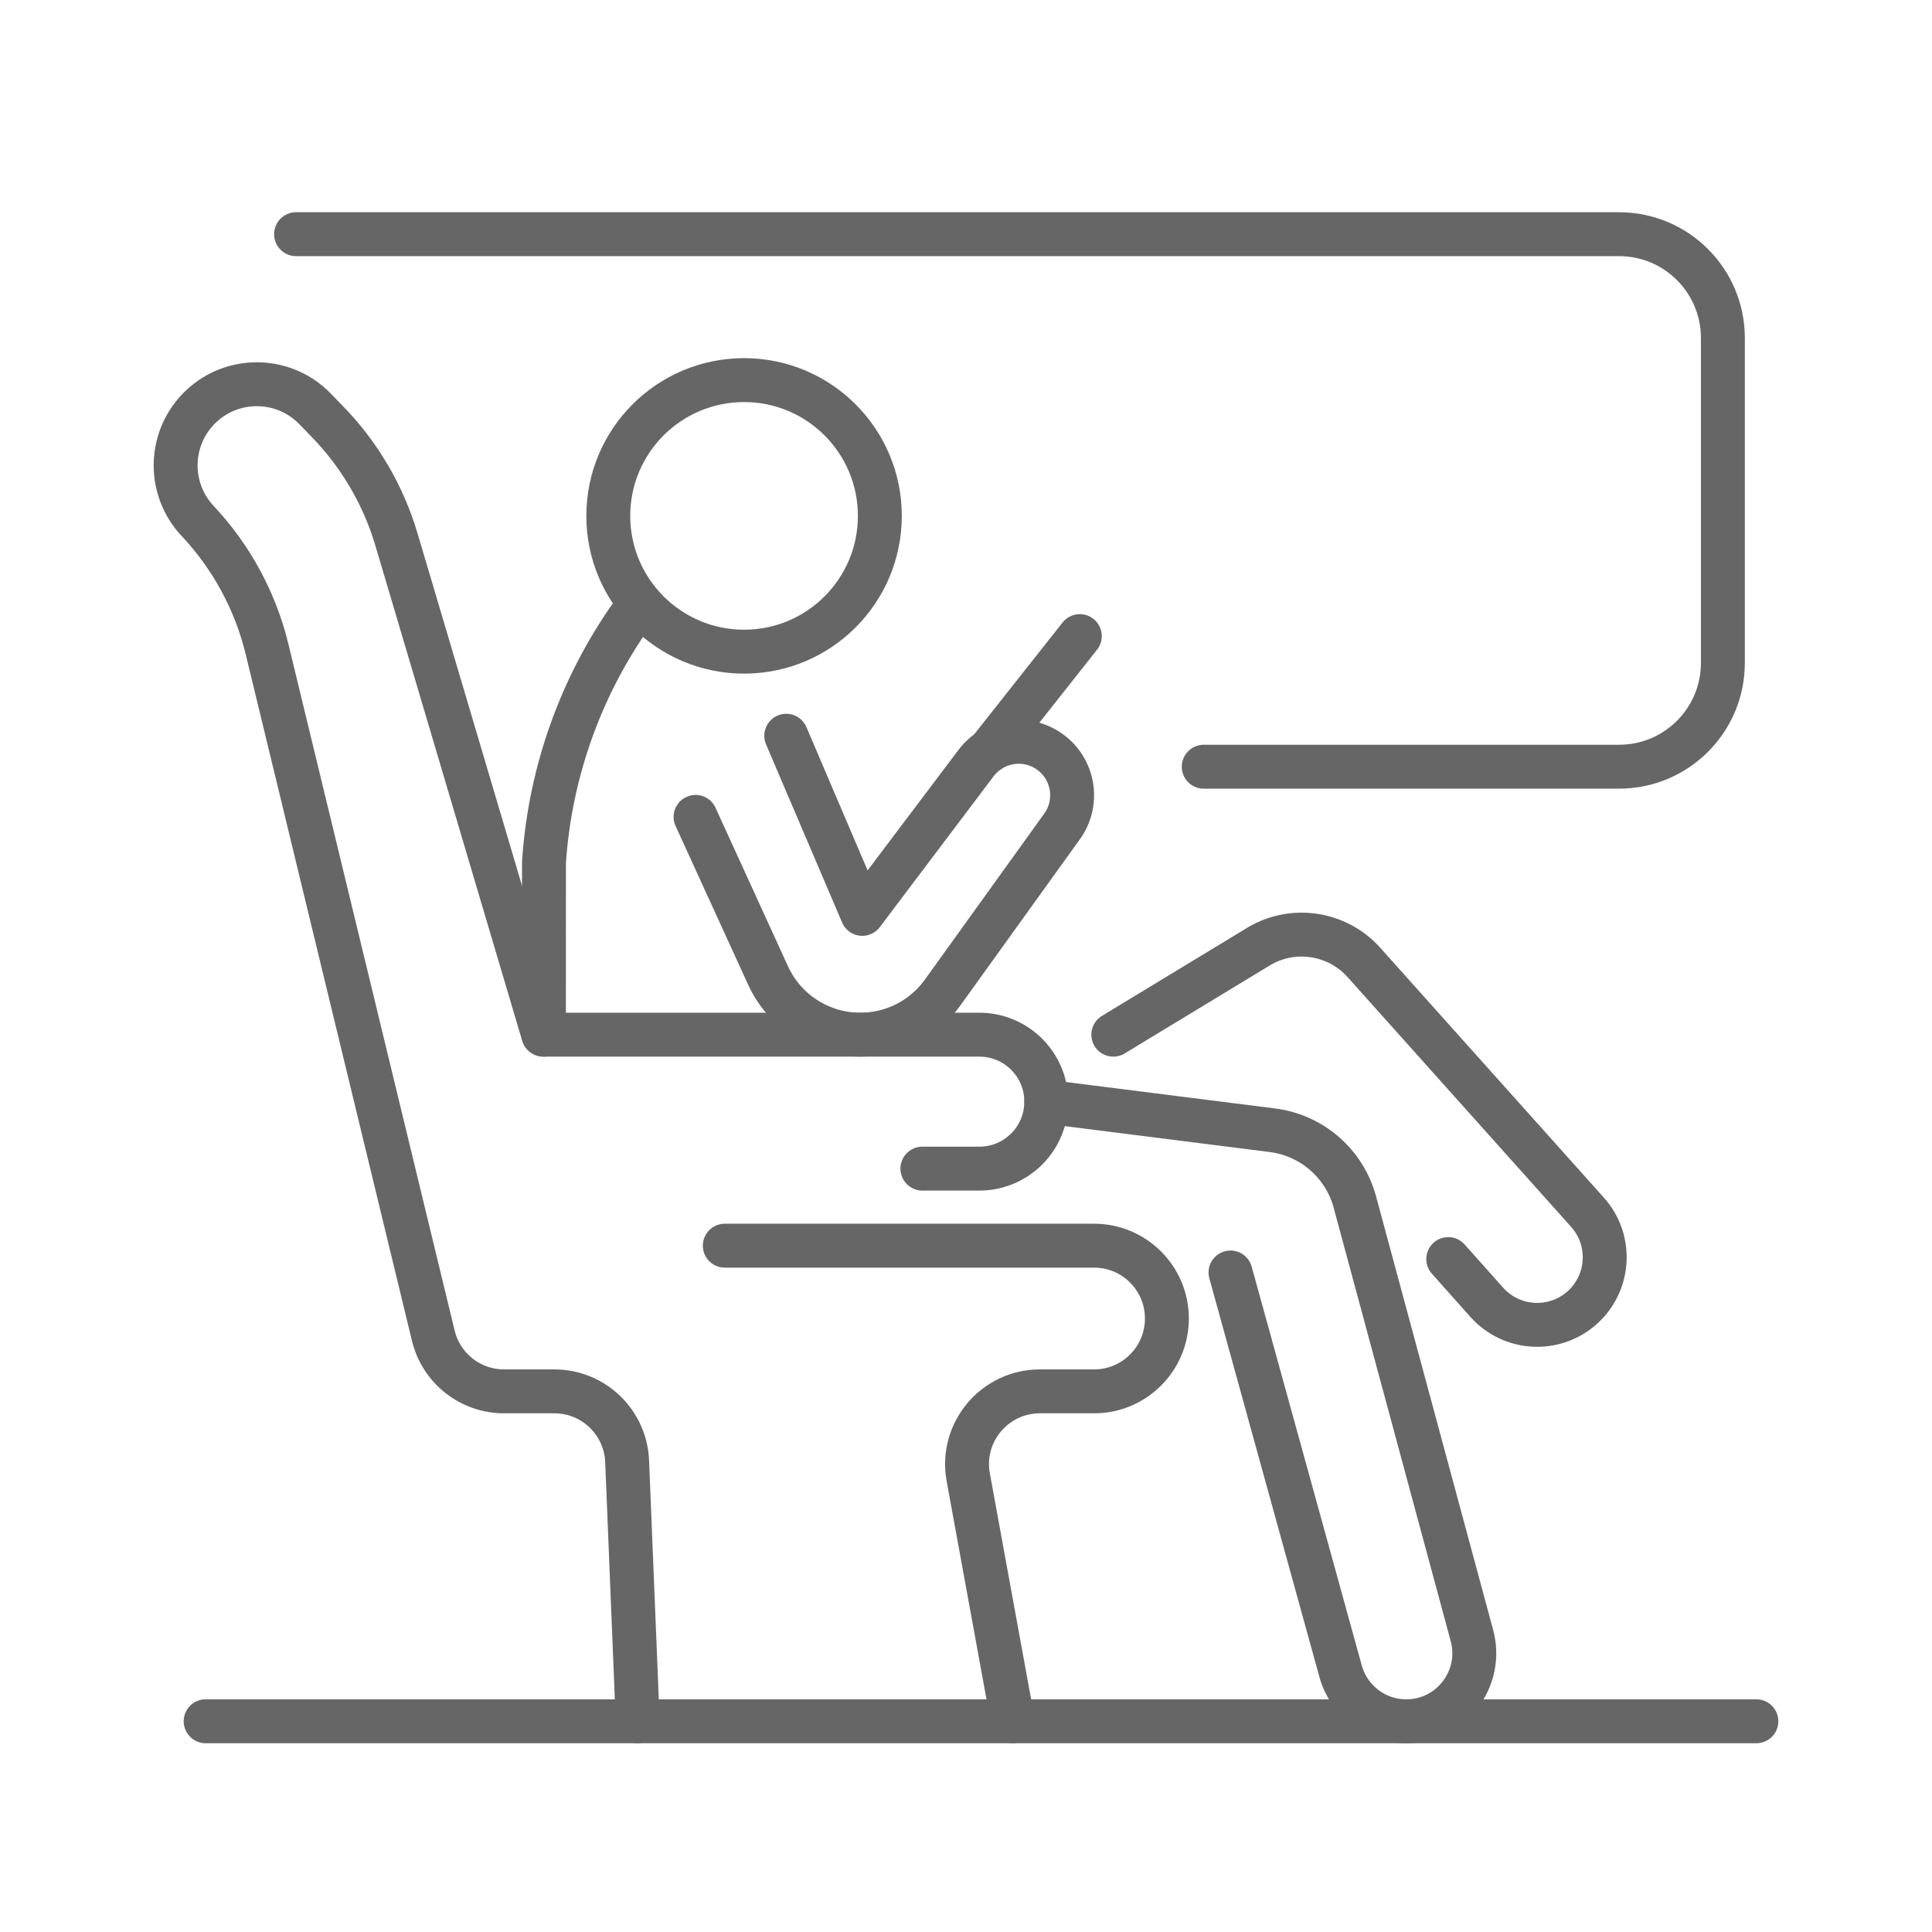
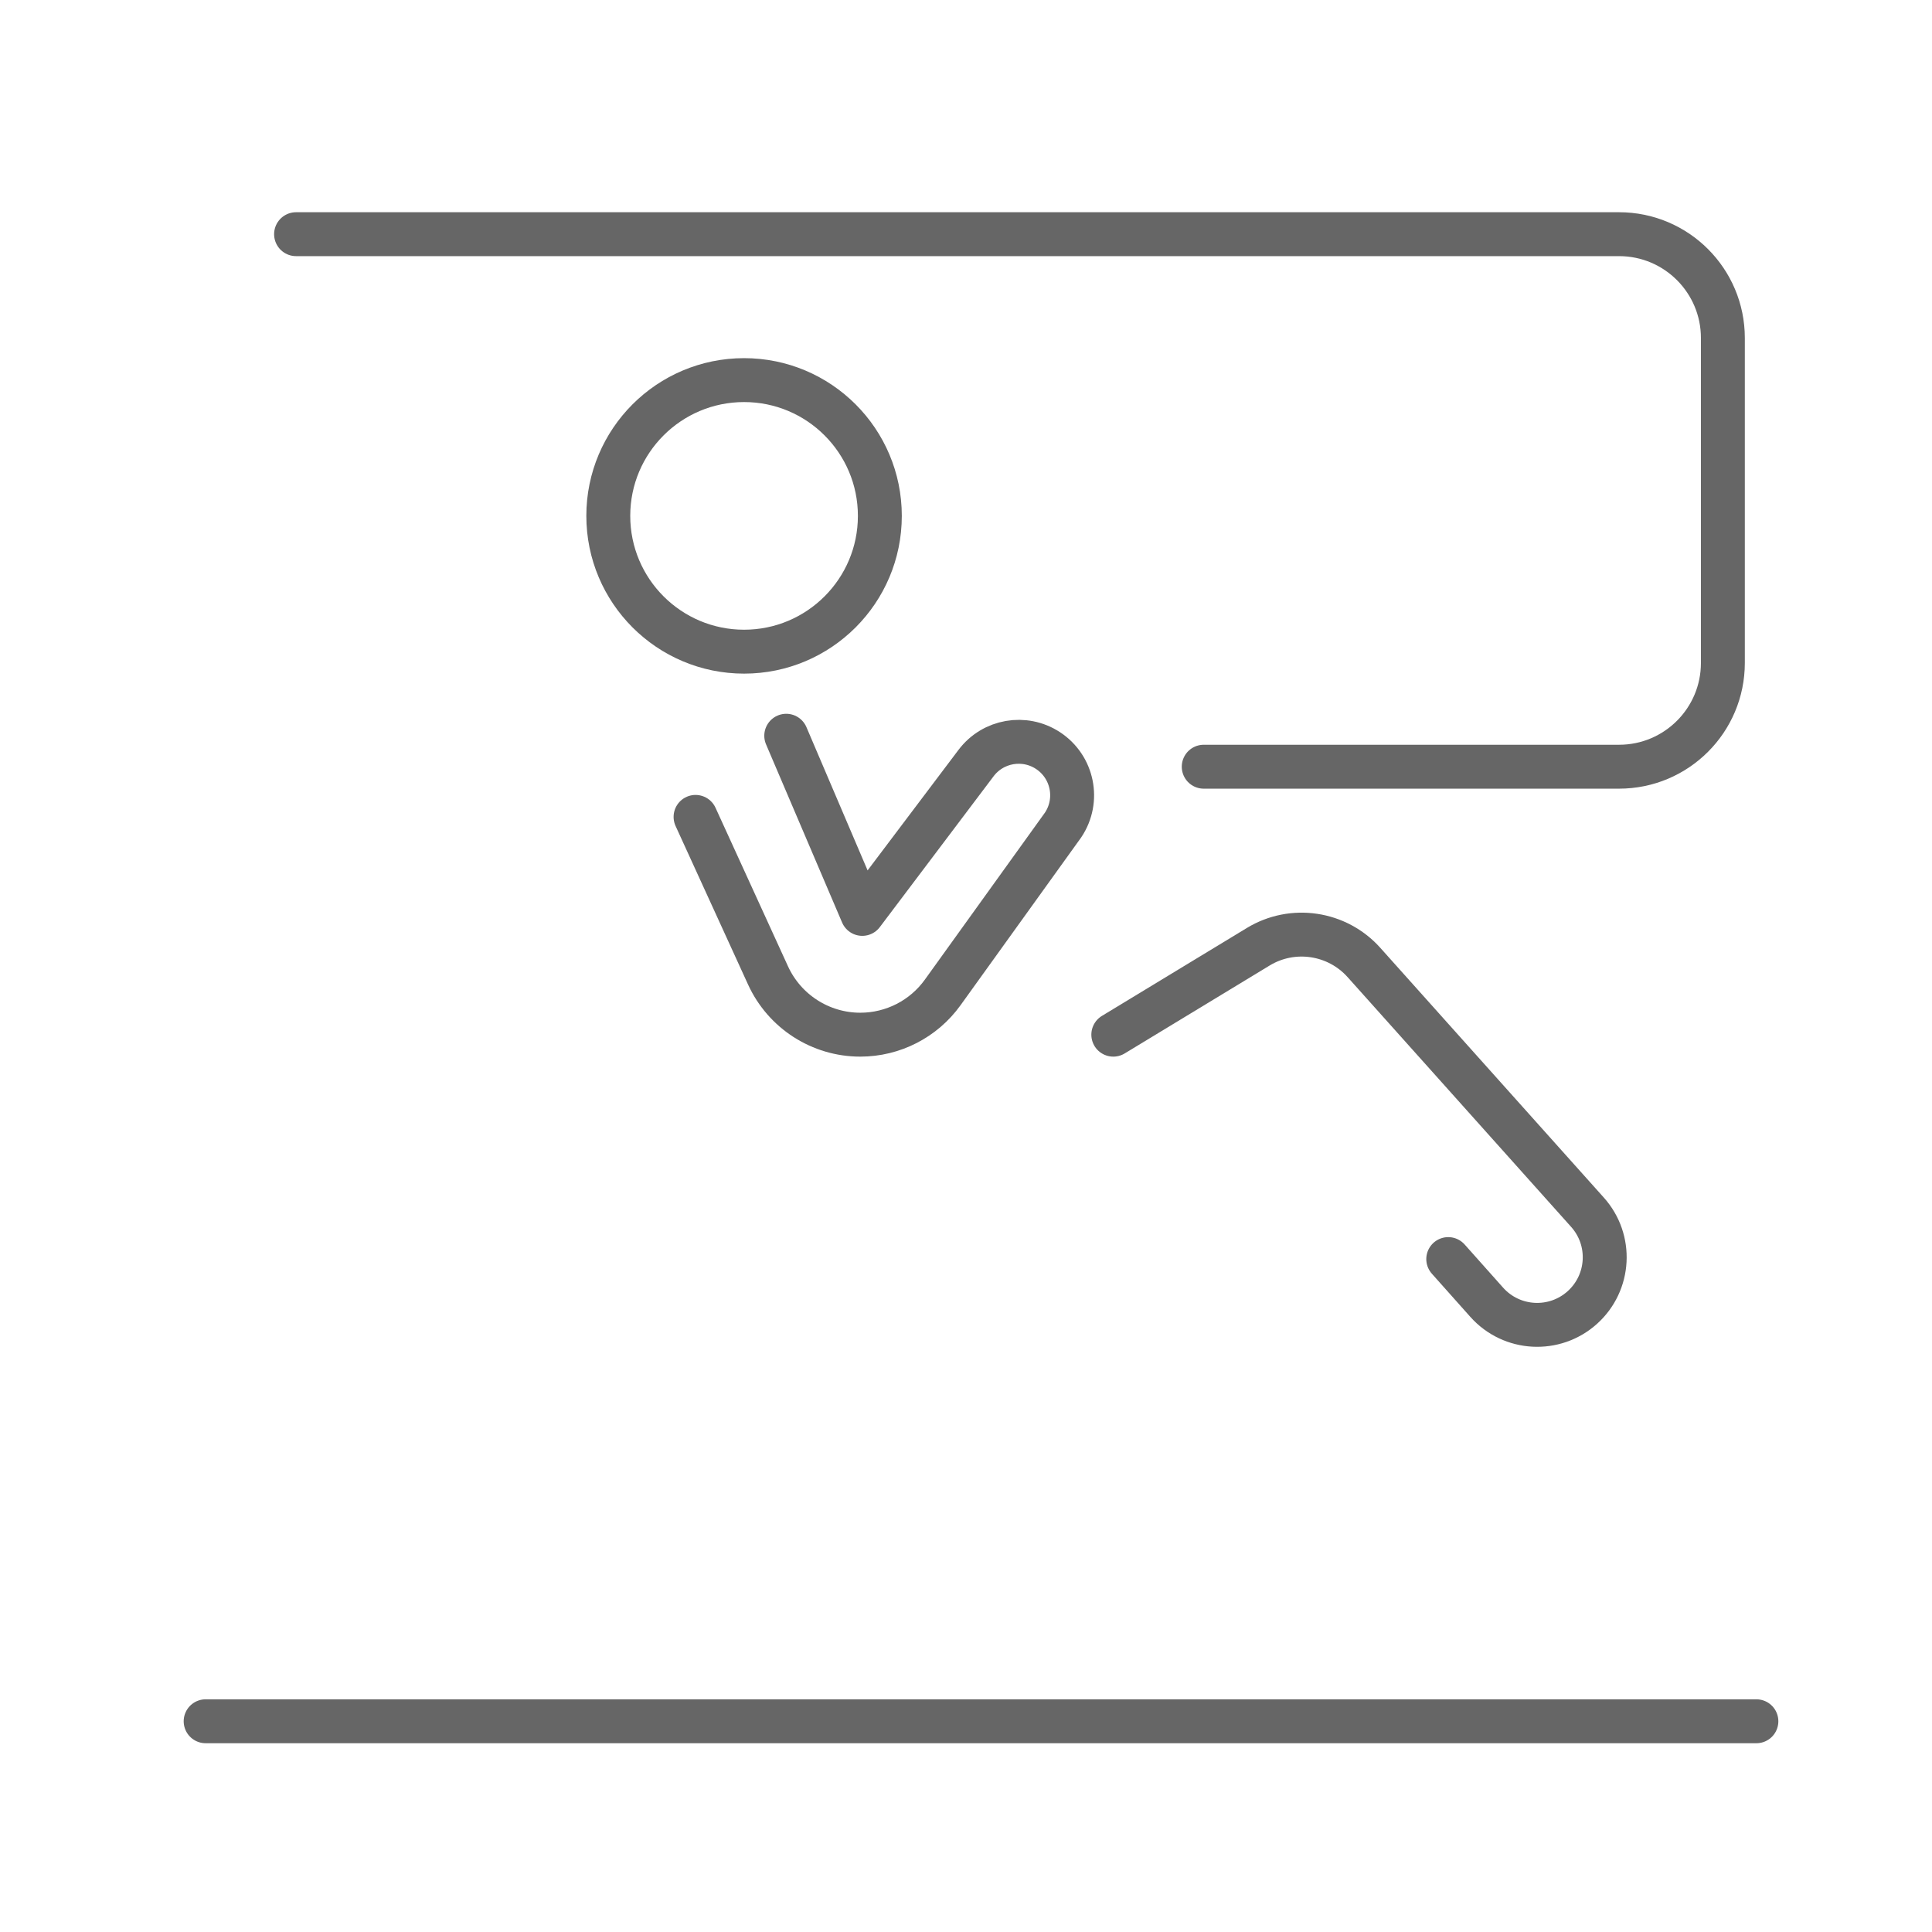
<svg xmlns="http://www.w3.org/2000/svg" width="66" height="66" viewBox="0 0 66 66" fill="none">
  <g id="Frame 8">
    <g id="Group">
      <g id="Group_2">
        <g id="Group_3">
          <g id="Group_4">
            <path id="Vector" d="M25.419 22.262C27.98 22.262 30.057 20.185 30.057 17.623C30.057 15.061 27.98 12.985 25.419 12.985C22.857 12.985 20.78 15.061 20.78 17.623C20.78 20.185 22.857 22.262 25.419 22.262Z" stroke="#666666" stroke-width="1.5" stroke-miterlimit="10" stroke-linecap="round" stroke-linejoin="round" />
            <path id="Vector_2" d="M23.761 27.906L26.236 33.32C26.8 34.554 28.032 35.346 29.389 35.346C30.505 35.346 31.553 34.809 32.204 33.903L36.316 28.184C36.882 27.34 36.65 26.196 35.799 25.639C34.995 25.113 33.921 25.301 33.343 26.068L29.457 31.22L26.859 25.134" stroke="#666666" stroke-width="1.5" stroke-miterlimit="10" stroke-linecap="round" stroke-linejoin="round" />
-             <path id="Vector_3" d="M18.581 35.346L18.583 29.455C18.793 26.299 19.902 23.268 21.779 20.721" stroke="#666666" stroke-width="1.5" stroke-miterlimit="10" stroke-linecap="round" stroke-linejoin="round" />
          </g>
-           <path id="Vector_4" d="M33.795 25.643L36.888 21.73" stroke="#666666" stroke-width="1.5" stroke-miterlimit="10" stroke-linecap="round" stroke-linejoin="round" />
-           <path id="Vector_5" d="M31.51 39.922H33.455C34.719 39.922 35.743 38.898 35.743 37.634C35.743 36.37 34.719 35.346 33.455 35.346H18.559L13.544 18.431C13.095 16.916 12.284 15.532 11.181 14.399L10.76 13.965C9.659 12.834 7.838 12.848 6.755 13.996C5.75 15.063 5.748 16.728 6.752 17.797C7.906 19.025 8.722 20.531 9.121 22.169L14.802 45.628C15.072 46.745 16.072 47.531 17.221 47.531H18.938C20.273 47.531 21.37 48.585 21.424 49.919L21.785 58.801" stroke="#666666" stroke-width="1.5" stroke-miterlimit="10" stroke-linecap="round" stroke-linejoin="round" />
-           <path id="Vector_6" d="M24.76 42.554H37.374C38.749 42.554 39.863 43.668 39.863 45.043C39.863 46.417 38.749 47.531 37.374 47.531H35.525C33.971 47.531 32.797 48.939 33.077 50.467L34.6 58.801" stroke="#666666" stroke-width="1.5" stroke-miterlimit="10" stroke-linecap="round" stroke-linejoin="round" />
-           <path id="Vector_7" d="M35.743 37.634L43.468 38.611C44.817 38.782 45.929 39.75 46.284 41.063L50.283 55.871C50.682 57.348 49.57 58.802 48.039 58.802C46.994 58.802 46.077 58.103 45.798 57.096L42.036 43.47" stroke="#666666" stroke-width="1.5" stroke-miterlimit="10" stroke-linecap="round" stroke-linejoin="round" />
          <path id="Vector_8" d="M38.032 35.346L42.984 32.342C44.16 31.629 45.677 31.855 46.594 32.879L54.23 41.411C55.08 42.359 55.001 43.815 54.055 44.667C53.106 45.521 51.642 45.442 50.791 44.49L49.474 43.012" stroke="#666666" stroke-width="1.5" stroke-miterlimit="10" stroke-linecap="round" stroke-linejoin="round" />
        </g>
        <path id="Vector_9" d="M7.025 58.801H60.001" stroke="#666666" stroke-width="1.5" stroke-miterlimit="10" stroke-linecap="round" stroke-linejoin="round" />
      </g>
      <path id="Vector_10" d="M10.114 8H55.309C57.268 8 58.856 9.588 58.856 11.547V22.646C58.856 24.605 57.268 26.192 55.309 26.192H41.121" stroke="#666666" stroke-width="1.5" stroke-miterlimit="10" stroke-linecap="round" stroke-linejoin="round" />
    </g>
  </g>
</svg>